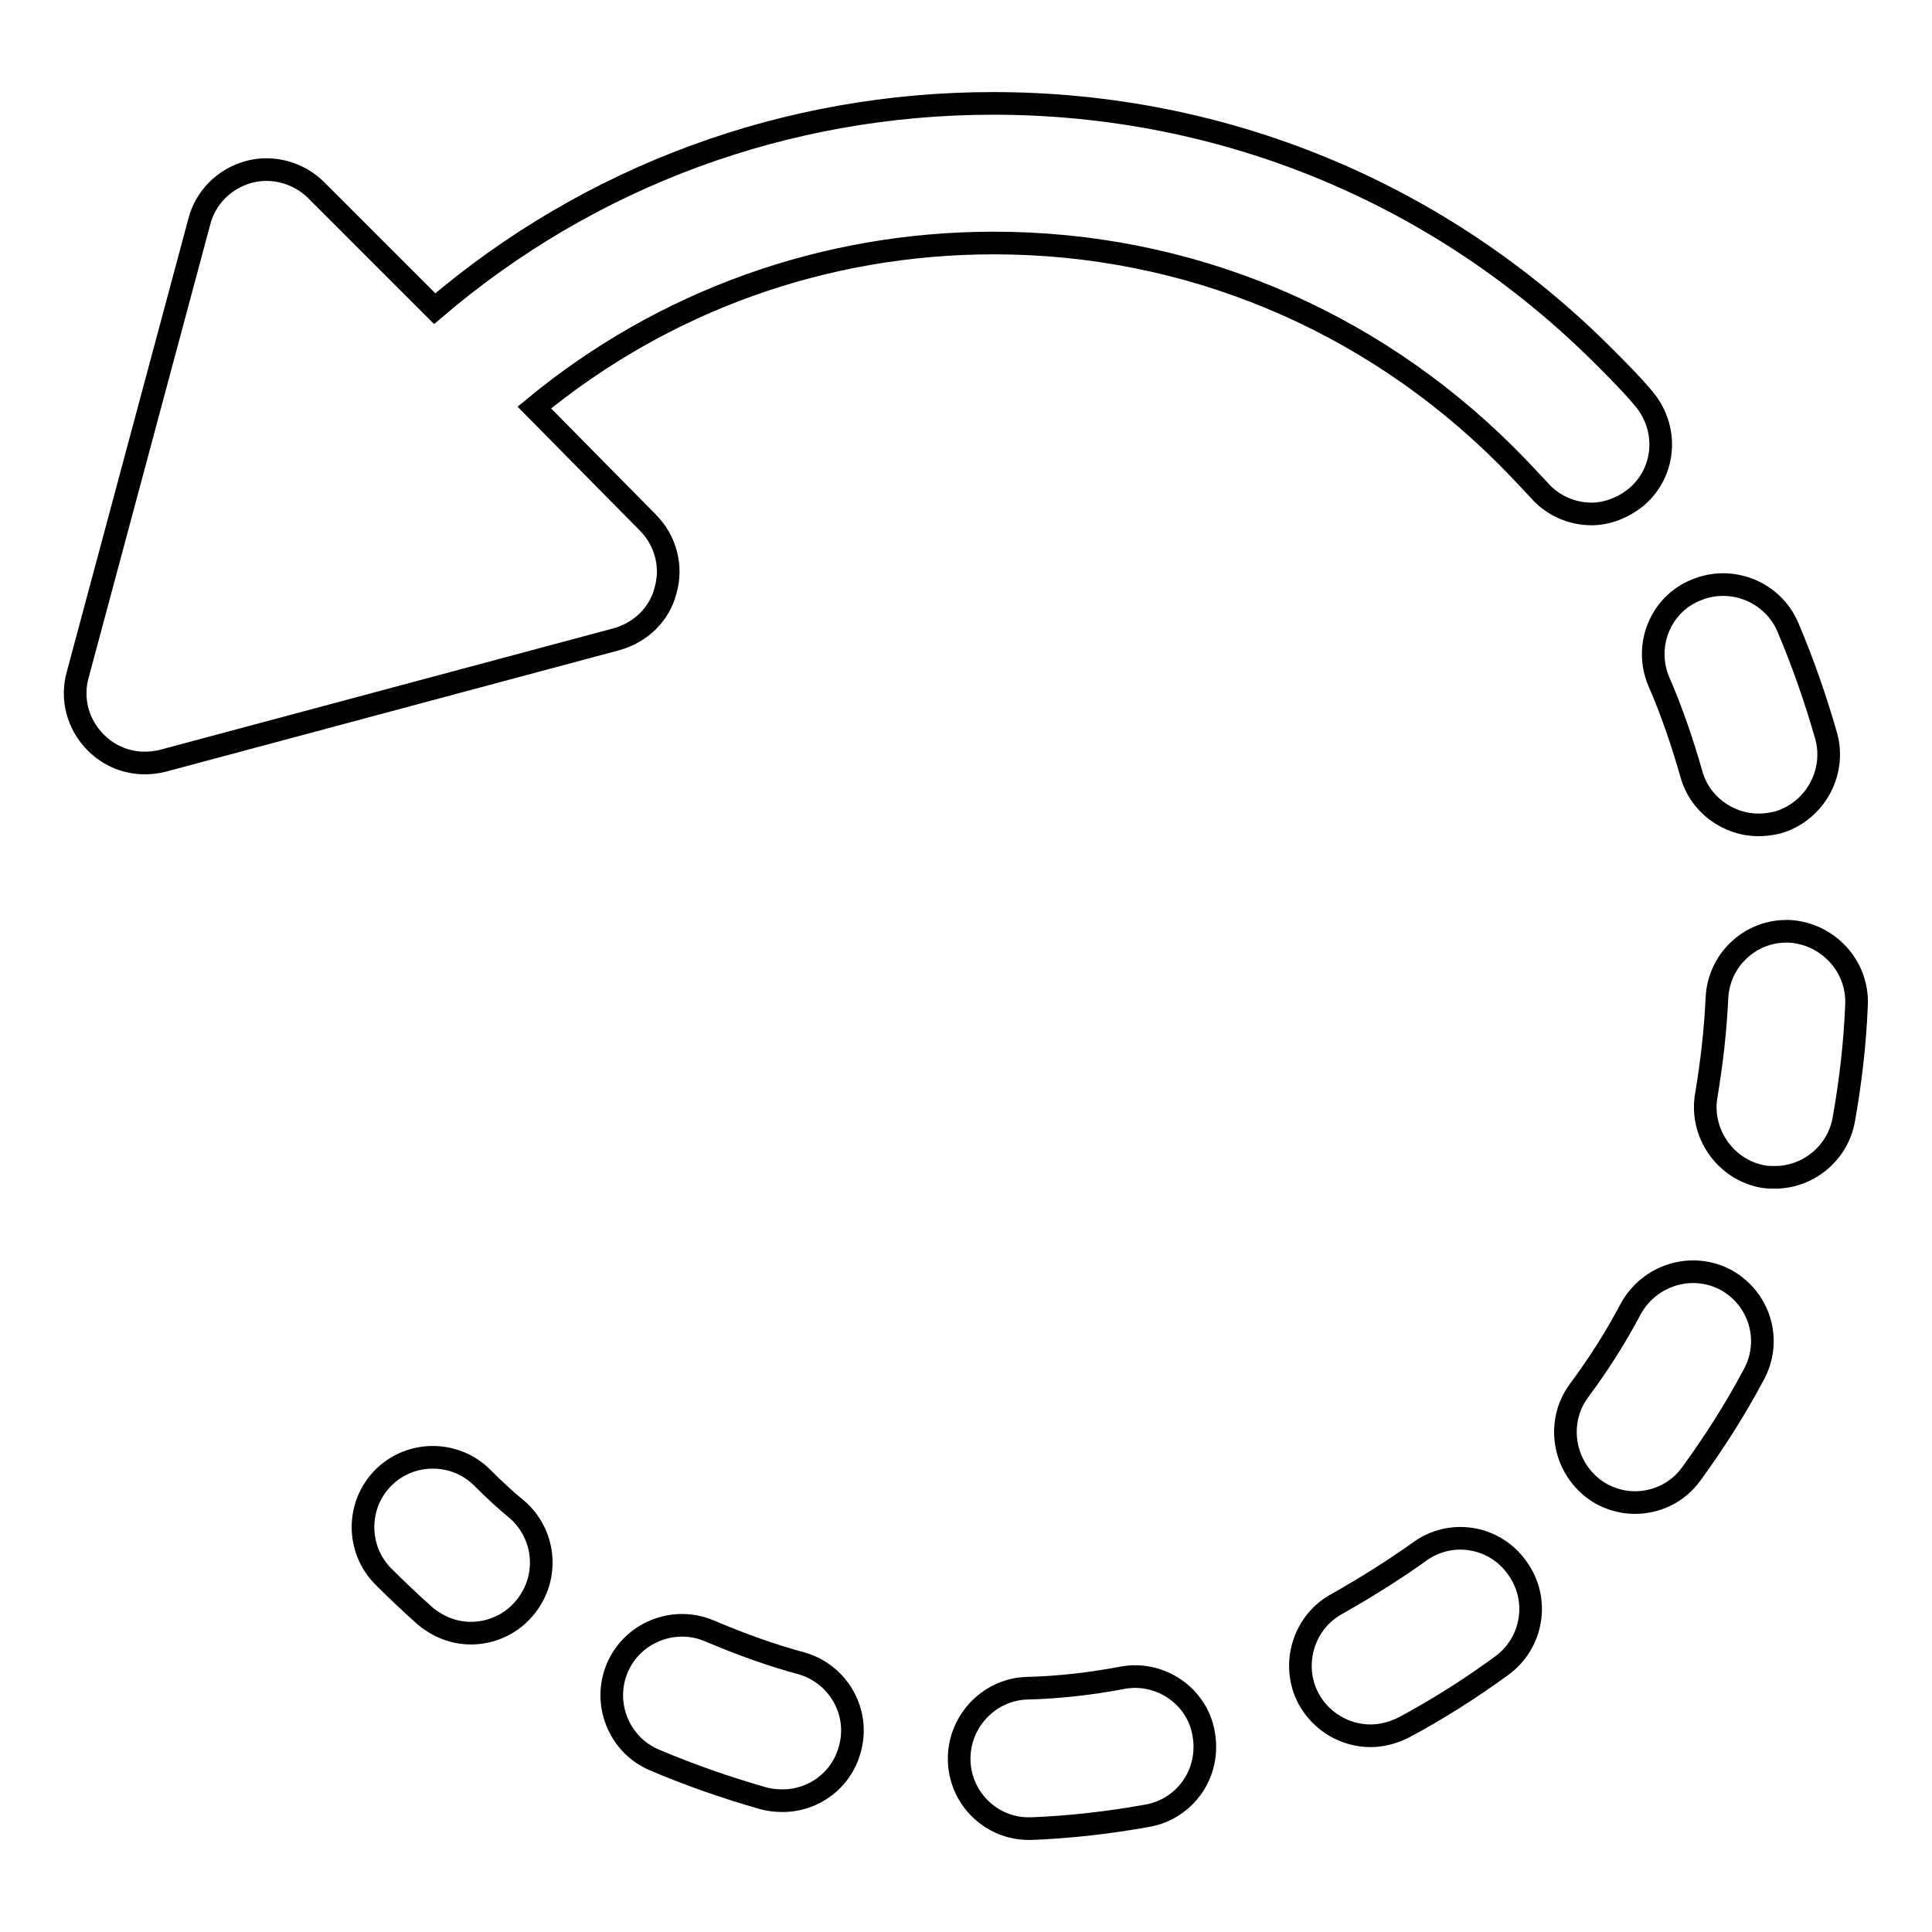
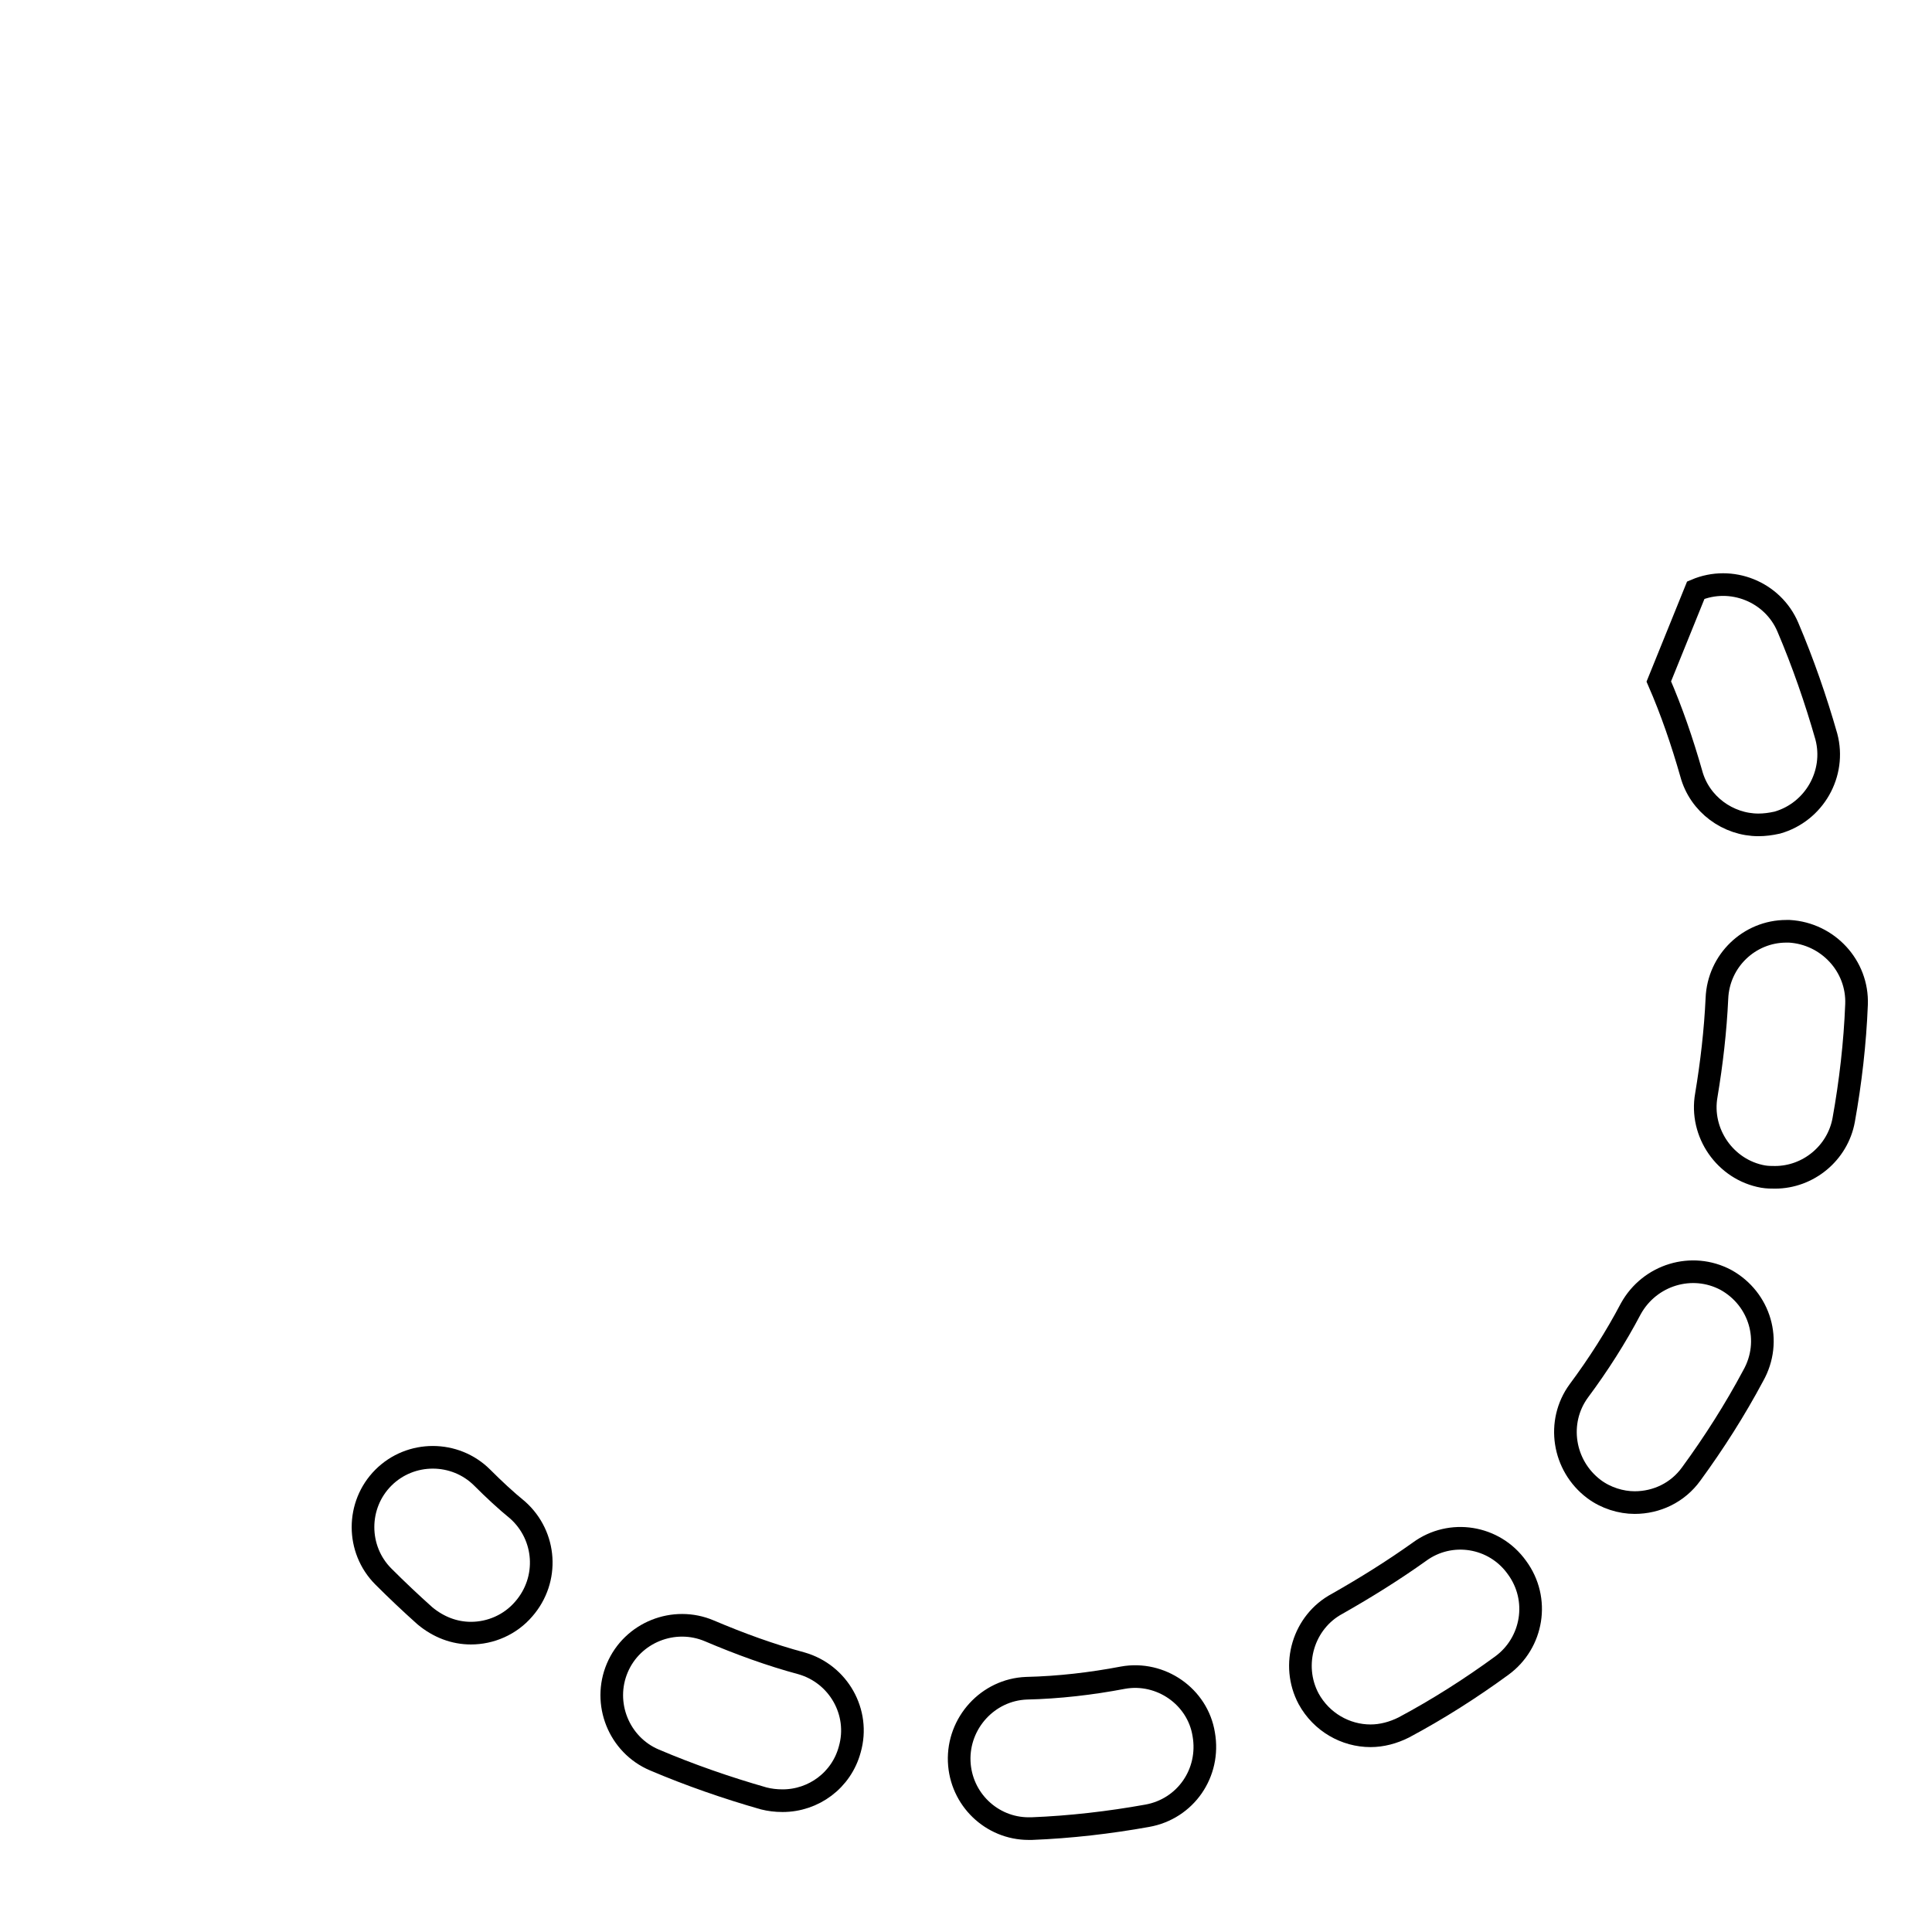
<svg xmlns="http://www.w3.org/2000/svg" version="1.1" x="0px" y="0px" viewBox="0 0 256 256" enable-background="new 0 0 256 256" xml:space="preserve">
  <g>
    <g>
      <g>
        <g>
-           <path stroke-width="3" fill-opacity="0" stroke="#000000" d="M216.9,65.8c3.9-3.4,4.2-9.2,0.8-13.1c-1.6-1.9-3.4-3.7-5.2-5.5l0,0l0,0l0,0l0,0c-21.6-21.6-50.3-33.5-80.9-33.5c-27.4,0-53.4,9.6-74,27.2L41.9,25.2c-2.3-2.3-5.8-3.3-9-2.4c-3.2,0.9-5.7,3.4-6.5,6.6l-16.1,60c-0.9,3.2,0,6.6,2.4,9c1.8,1.8,4.1,2.7,6.5,2.7c0.8,0,1.6-0.1,2.4-0.3l60.1-16.1c3.2-0.9,5.7-3.3,6.5-6.5c0.9-3.2,0-6.6-2.4-9L70.8,54c17.1-14.1,38.4-21.8,60.9-21.8c25.6,0,49.6,10,67.8,28.1l0,0l0,0c1.5,1.5,3,3.1,4.4,4.6c1.8,2.1,4.4,3.2,7,3.2C212.9,68.1,215.1,67.3,216.9,65.8z" />
          <path stroke-width="3" fill-opacity="0" stroke="#000000" d="M106.2,220.4c-4.1-1.1-8.2-2.6-12.2-4.3c-4.7-2-10.2,0.2-12.2,4.9c-2,4.7,0.2,10.2,4.9,12.2c4.7,2,9.6,3.7,14.5,5.1c0.8,0.2,1.6,0.3,2.5,0.3c4.1,0,7.8-2.7,8.9-6.8C114,226.9,111.1,221.8,106.2,220.4z" />
          <path stroke-width="3" fill-opacity="0" stroke="#000000" d="M148.8,222.3c-4.2,0.8-8.5,1.3-12.8,1.4c-5.1,0.2-9.1,4.6-8.9,9.7c0.2,5,4.3,8.9,9.2,8.9c0.1,0,0.3,0,0.4,0c5.1-0.2,10.3-0.8,15.3-1.7c5.1-0.9,8.4-5.7,7.5-10.8C158.7,224.8,153.8,221.4,148.8,222.3z" />
-           <path stroke-width="3" fill-opacity="0" stroke="#000000" d="M219.8,90.3c1.7,3.9,3.1,8,4.3,12.2c1.1,4.1,4.9,6.8,8.9,6.8c0.8,0,1.6-0.1,2.5-0.3c4.9-1.4,7.8-6.5,6.5-11.4c-1.4-4.9-3.1-9.8-5.1-14.5c-2-4.7-7.5-6.9-12.2-4.9C220,80.1,217.8,85.6,219.8,90.3z" />
+           <path stroke-width="3" fill-opacity="0" stroke="#000000" d="M219.8,90.3c1.7,3.9,3.1,8,4.3,12.2c1.1,4.1,4.9,6.8,8.9,6.8c0.8,0,1.6-0.1,2.5-0.3c4.9-1.4,7.8-6.5,6.5-11.4c-1.4-4.9-3.1-9.8-5.1-14.5c-2-4.7-7.5-6.9-12.2-4.9z" />
          <path stroke-width="3" fill-opacity="0" stroke="#000000" d="M188.1,205.6c-3.5,2.5-7.2,4.8-10.9,6.9c-4.5,2.4-6.2,8.1-3.8,12.6c1.7,3.1,4.9,4.9,8.2,4.9c1.5,0,3-0.4,4.4-1.1c4.5-2.4,8.9-5.2,13-8.2s5.1-8.8,2-13C198,203.5,192.2,202.6,188.1,205.6z" />
          <path stroke-width="3" fill-opacity="0" stroke="#000000" d="M228.7,169.6c-4.5-2.4-10.1-0.7-12.6,3.8c-2,3.8-4.3,7.4-6.9,10.9c-3,4.1-2.1,9.9,2,13c1.6,1.2,3.6,1.8,5.4,1.8c2.9,0,5.7-1.3,7.5-3.8c3-4.1,5.8-8.5,8.2-13C234.9,177.7,233.2,172.1,228.7,169.6z" />
          <path stroke-width="3" fill-opacity="0" stroke="#000000" d="M237.1,123.4c-0.1,0-0.3,0-0.4,0c-4.9,0-9,3.9-9.2,8.9c-0.2,4.3-0.7,8.6-1.4,12.8c-0.9,5,2.5,9.9,7.5,10.8c0.6,0.1,1.1,0.1,1.6,0.1c4.4,0,8.3-3.2,9.1-7.6c0.9-5,1.5-10.2,1.7-15.3C246.2,128,242.2,123.7,237.1,123.4z" />
          <path stroke-width="3" fill-opacity="0" stroke="#000000" d="M63.9,195.8c-3.6-3.6-9.5-3.6-13.1,0c-3.6,3.6-3.6,9.5,0,13.1c1.8,1.8,3.6,3.5,5.5,5.2c1.8,1.5,3.9,2.3,6.1,2.3c2.6,0,5.2-1.1,7-3.2c3.4-3.9,3-9.7-0.8-13.1C67,198.8,65.4,197.3,63.9,195.8z" />
        </g>
      </g>
      <g />
      <g />
      <g />
      <g />
      <g />
      <g />
      <g />
      <g />
      <g />
      <g />
      <g />
      <g />
      <g />
      <g />
      <g />
    </g>
  </g>
</svg>